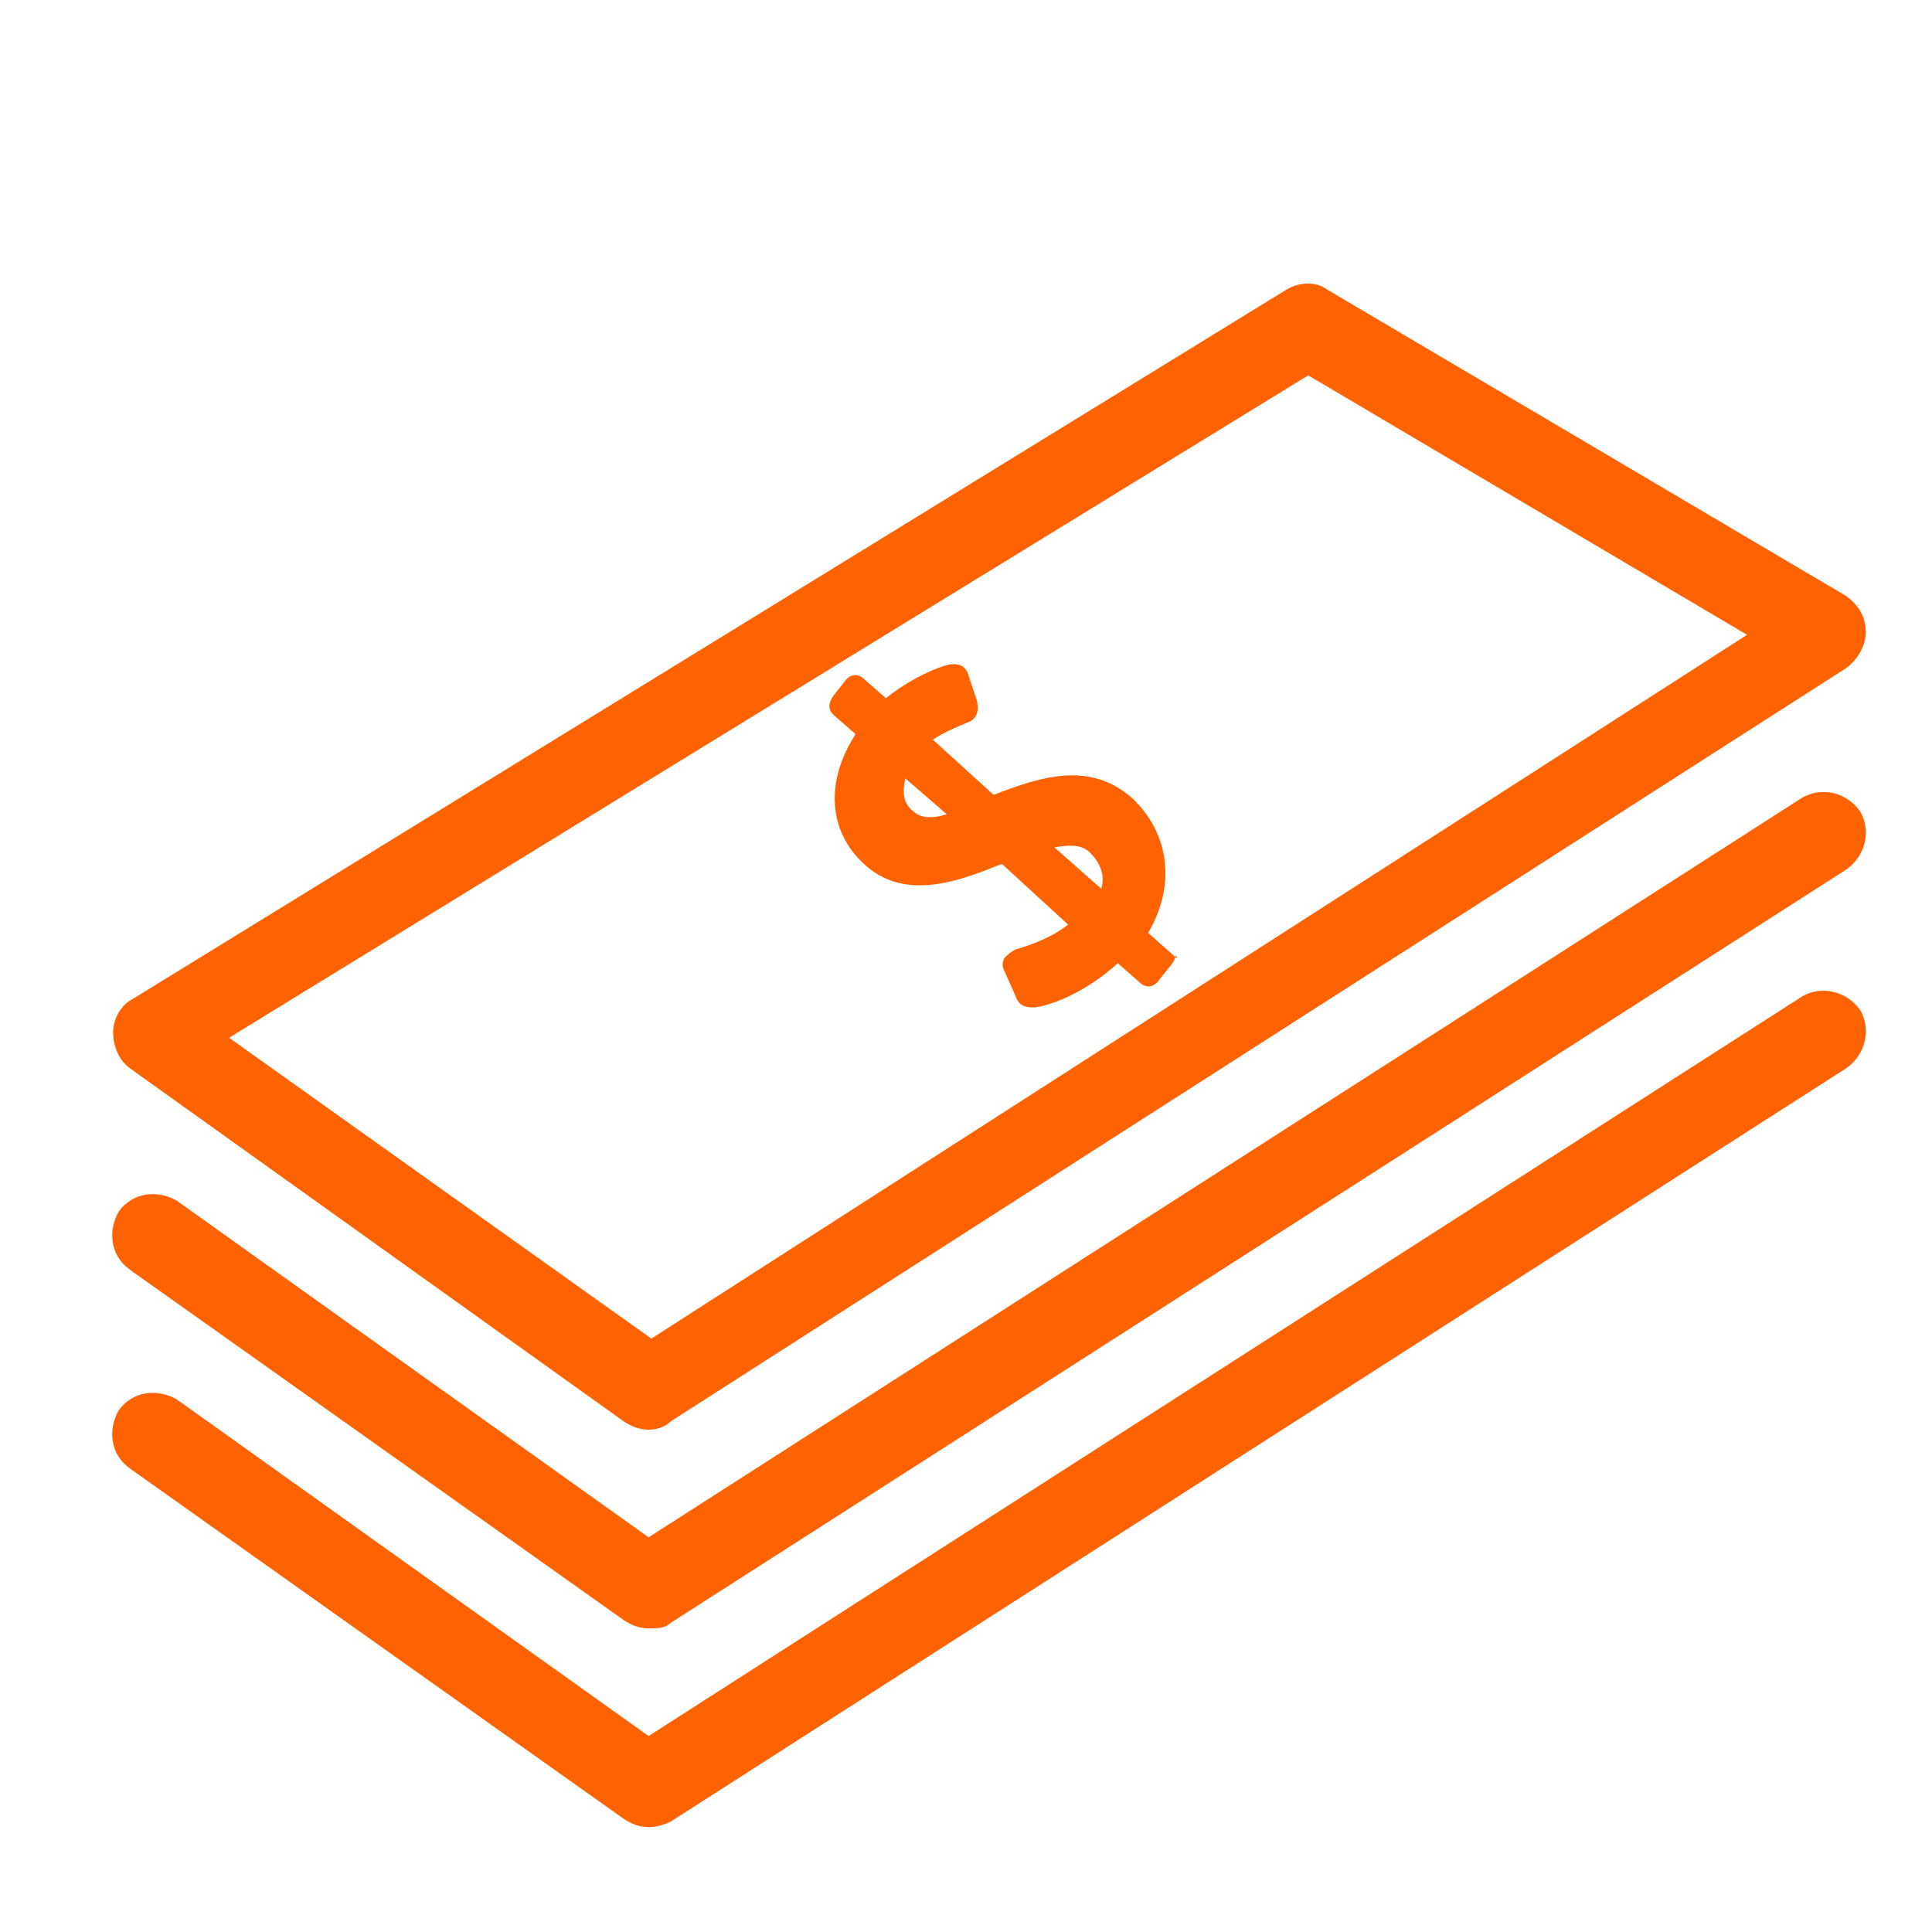
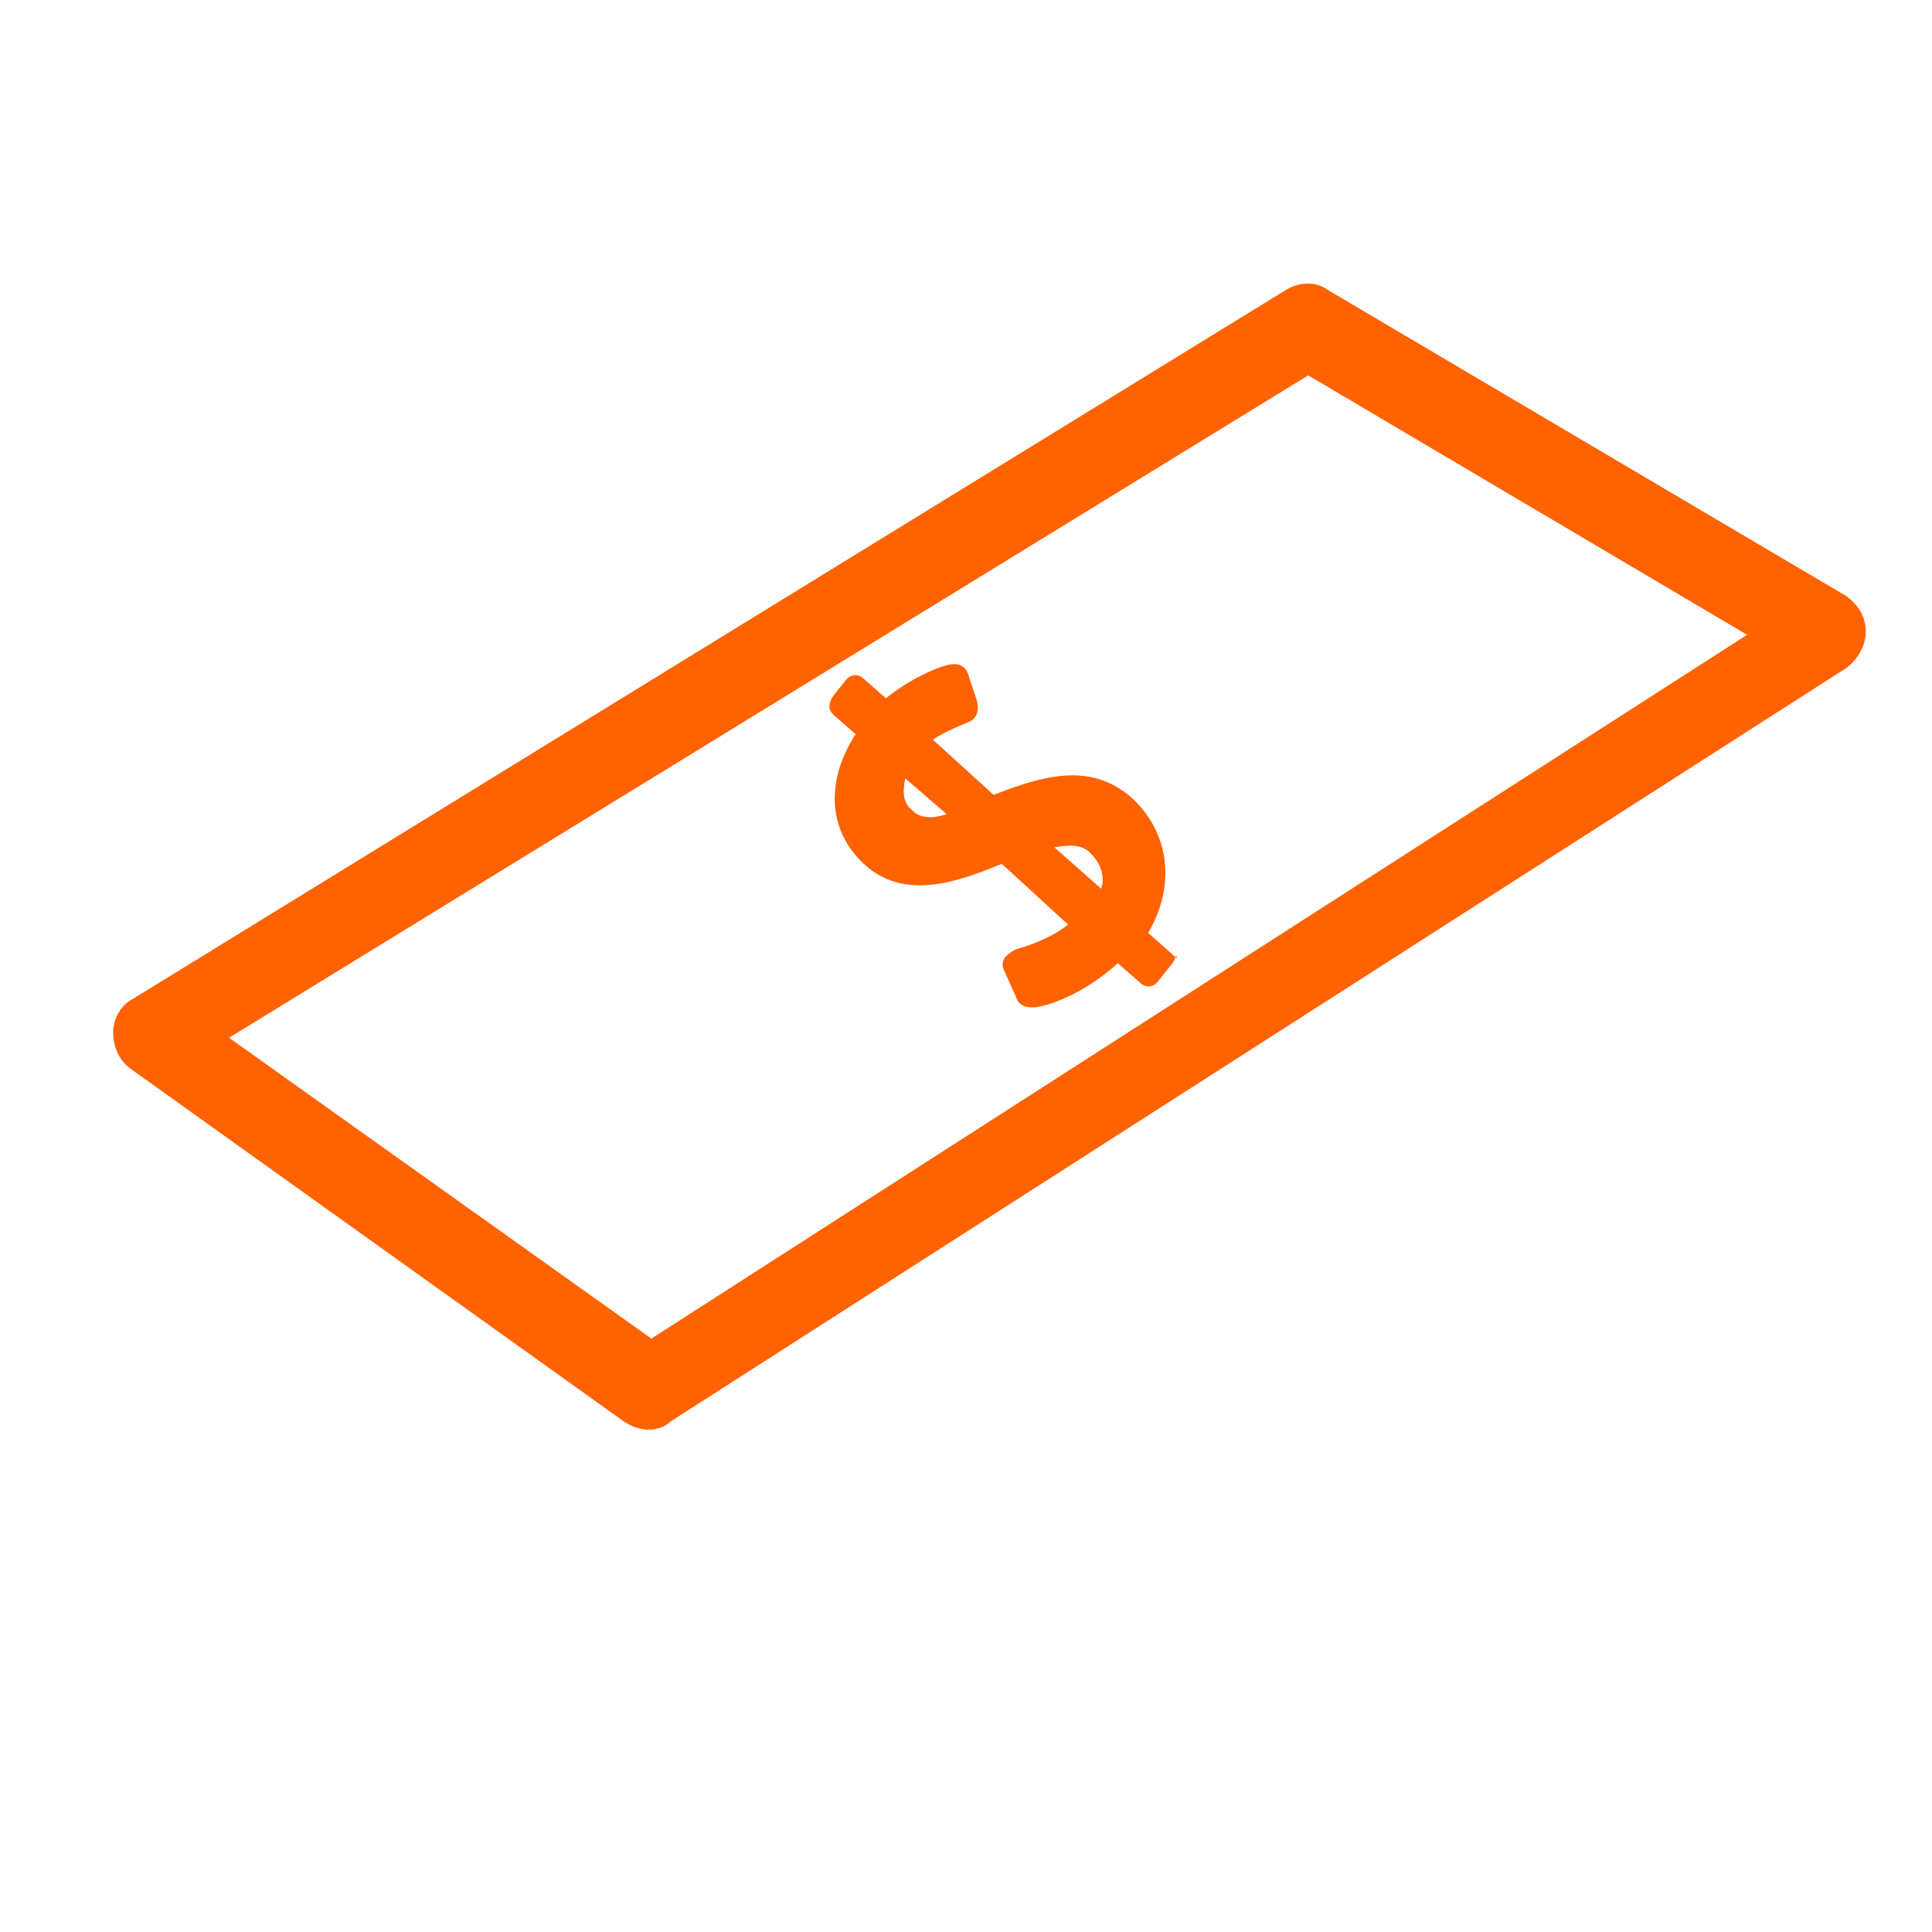
<svg xmlns="http://www.w3.org/2000/svg" viewBox="0 0 70 70">
  <style type="text/css">  
	.st0{fill:#ff6200;}
</style>
-   <path class="st0" d="M23.5 59c-0.3 0-0.6-0.1-0.9-0.3L4.7 46c-0.7-0.5-0.8-1.4-0.4-2.1 0.5-0.7 1.4-0.8 2.1-0.4l17.1 12.2 41.8-26.8c0.7-0.4 1.6-0.2 2.1 0.5 0.4 0.7 0.2 1.6-0.5 2.1L24.3 58.8C24.1 59 23.8 59 23.5 59z" />
-   <path class="st0" d="M23.5 66.2c-0.3 0-0.6-0.1-0.9-0.3L4.7 53.2c-0.7-0.5-0.8-1.4-0.4-2.1 0.5-0.7 1.4-0.8 2.1-0.4l17.1 12.2 41.8-26.8c0.7-0.4 1.6-0.2 2.1 0.5 0.4 0.7 0.2 1.6-0.5 2.1L24.3 66C24.1 66.1 23.8 66.2 23.5 66.2z" />
  <path class="st0" d="M23.5 51.8c-0.3 0-0.6-0.1-0.9-0.3L4.7 38.7c-0.4-0.3-0.6-0.8-0.6-1.3 0-0.5 0.3-1 0.7-1.2l41.8-25.7c0.5-0.3 1.1-0.3 1.5 0l18.8 11.1c0.4 0.3 0.7 0.7 0.7 1.3 0 0.5-0.3 1-0.7 1.3L24.3 51.5C24.1 51.7 23.8 51.8 23.5 51.8zM8.3 37.6l15.3 10.9L63.3 23l-15.9-9.4L8.3 37.6z" />
  <path class="st0" d="M42.5 34.6l-0.9-0.8c1-1.7 0.8-3.6-0.6-4.9 -1.5-1.3-3.2-0.8-5-0.1l-2.2-2c0.3-0.2 0.7-0.4 1.2-0.6 0.3-0.1 0.5-0.3 0.4-0.8l-0.3-0.9c-0.1-0.4-0.4-0.5-0.8-0.4 -0.7 0.2-1.6 0.7-2.2 1.2l-0.8-0.7c-0.2-0.2-0.5-0.2-0.7 0.1l-0.4 0.5c-0.2 0.3-0.2 0.5 0 0.7l0.8 0.7c-1.1 1.7-1 3.5 0.3 4.7 1.5 1.4 3.5 0.6 5 0l2.4 2.2c-0.5 0.4-1.2 0.7-1.9 0.9 -0.2 0.1-0.3 0.2-0.4 0.3 -0.1 0.2-0.1 0.3 0 0.5l0.4 0.9c0.1 0.3 0.3 0.4 0.6 0.4 0 0 0.1 0 0.1 0 0.7-0.1 1.9-0.6 3-1.6l0.8 0.7c0.2 0.2 0.5 0.2 0.7-0.1l0.4-0.5c0.1-0.1 0.2-0.3 0.2-0.4C42.7 34.8 42.6 34.7 42.5 34.6zM39.9 32.2l-1.7-1.5c0.6-0.1 1-0.1 1.3 0.2C40 31.4 40 31.9 39.9 32.2zM34.3 29.5c-0.6 0.2-1 0.1-1.2-0.1 -0.4-0.3-0.4-0.7-0.3-1.2L34.3 29.5z" />
</svg>